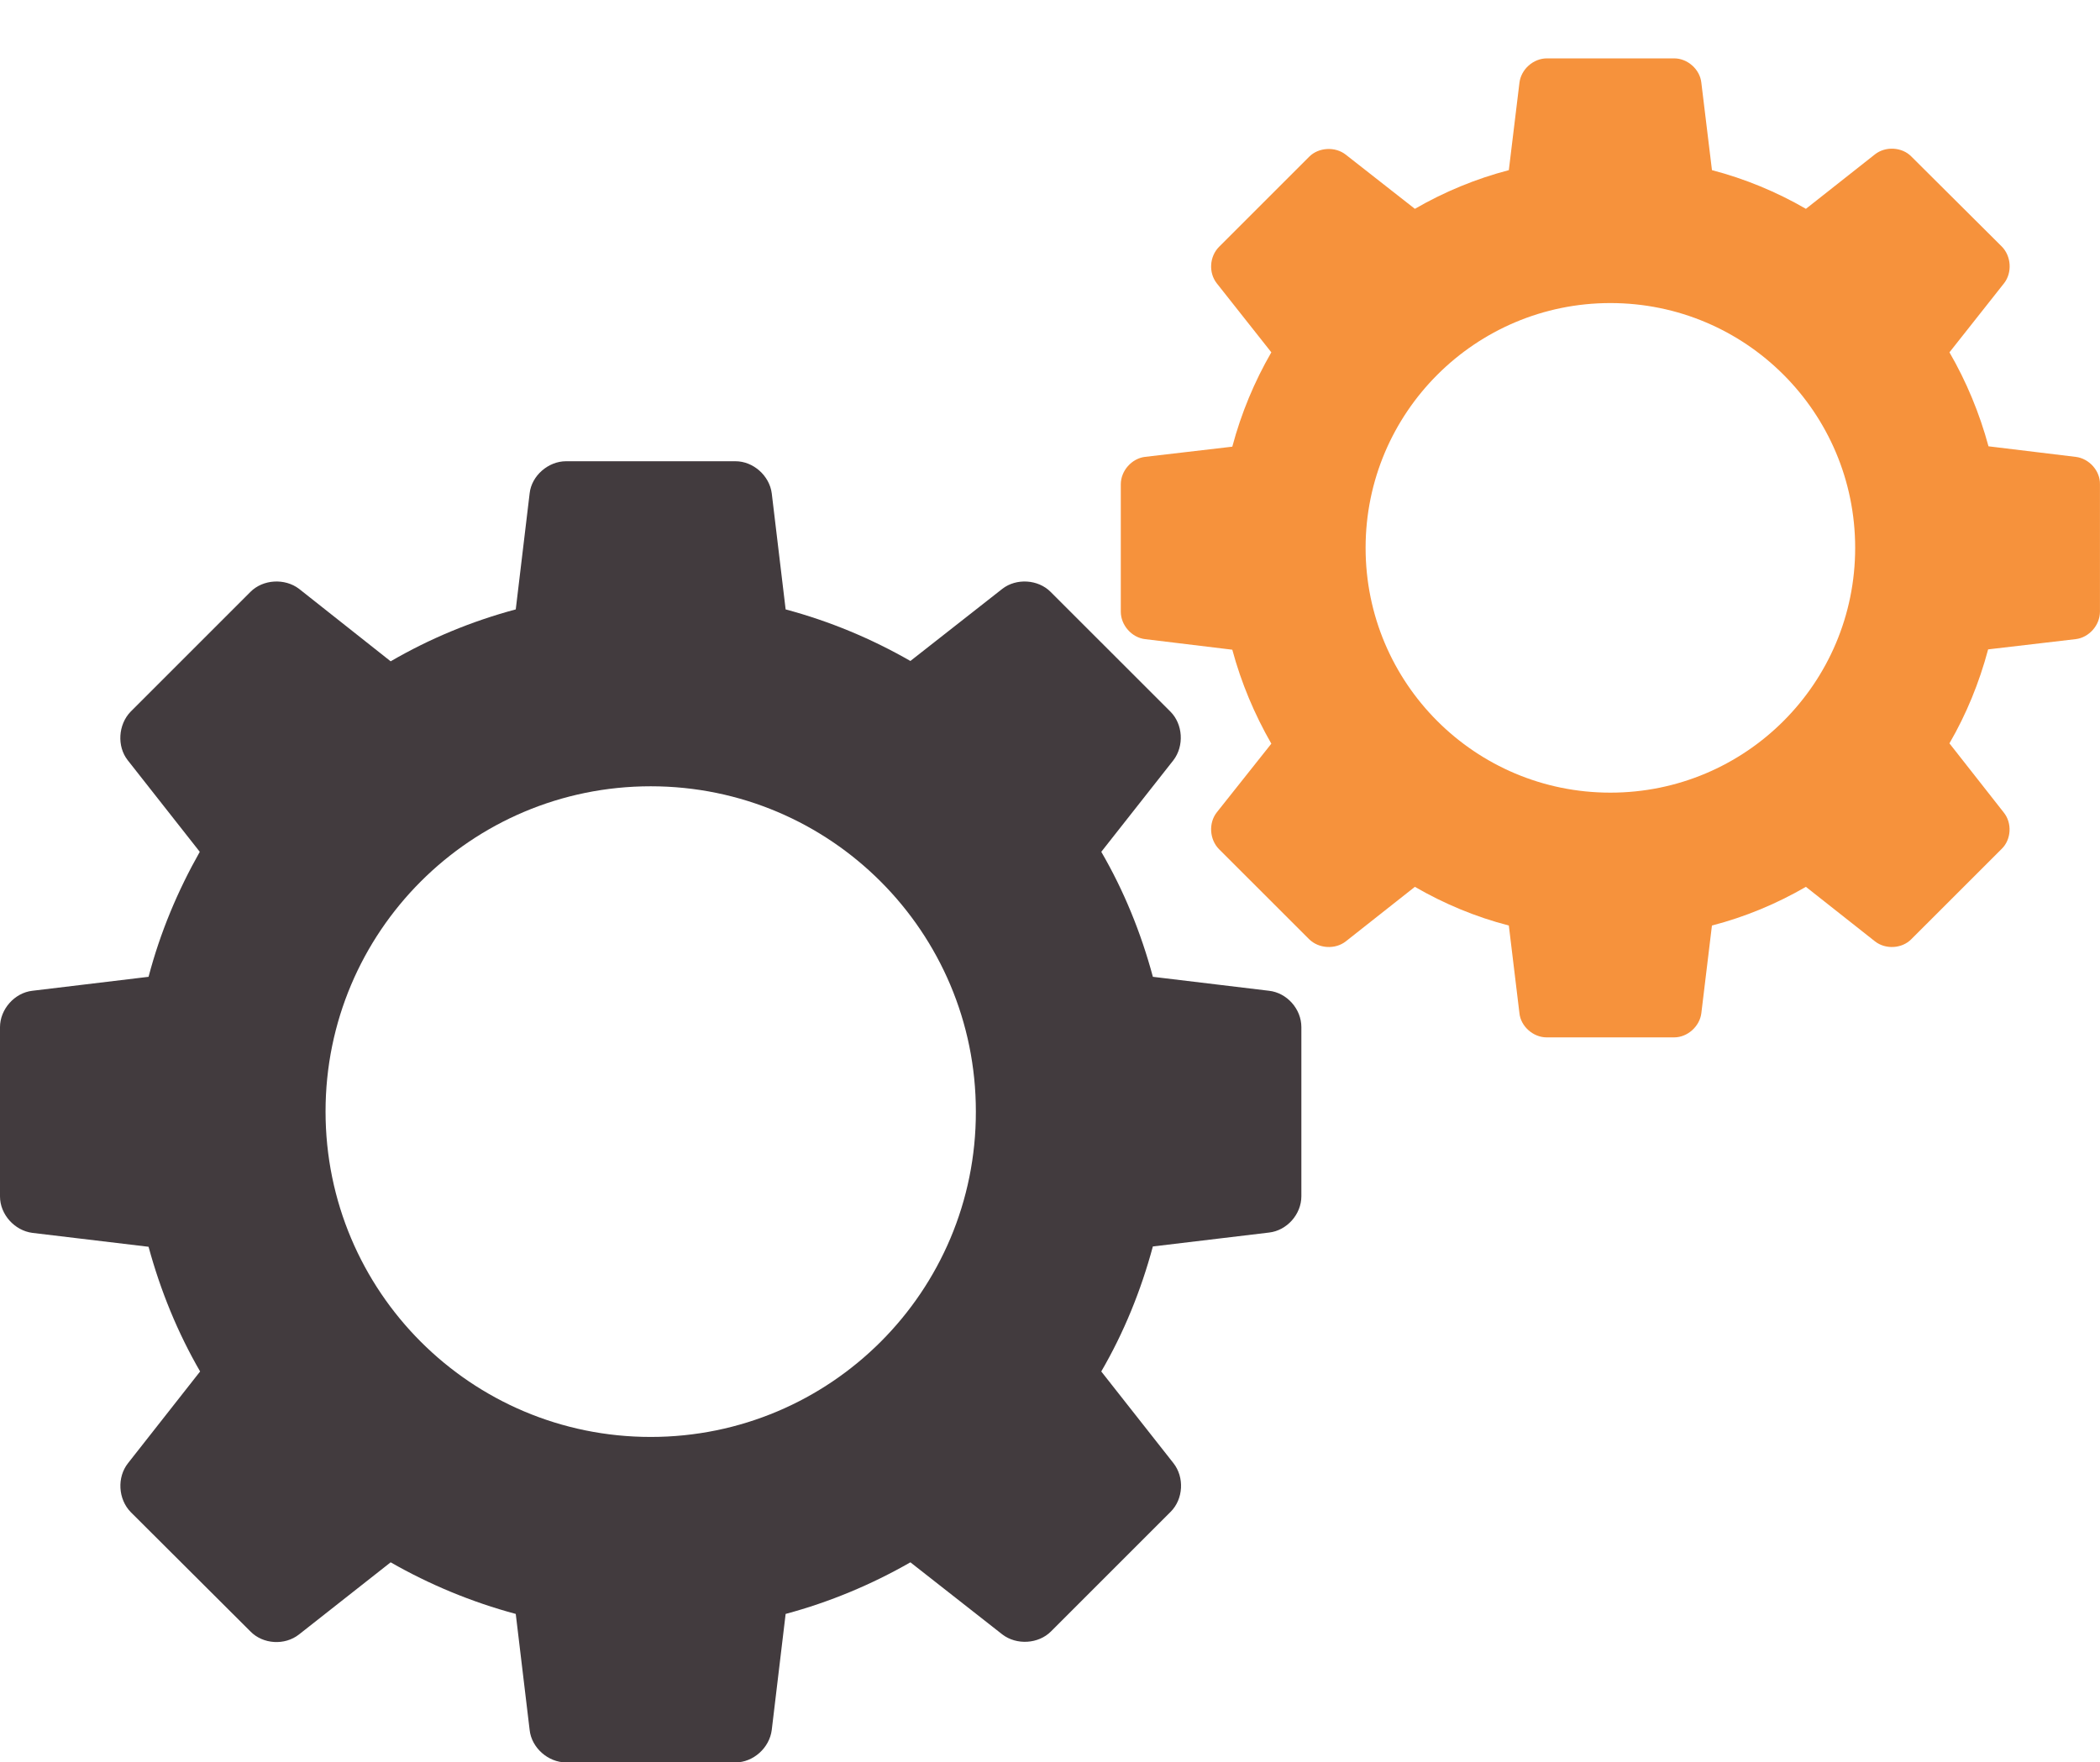
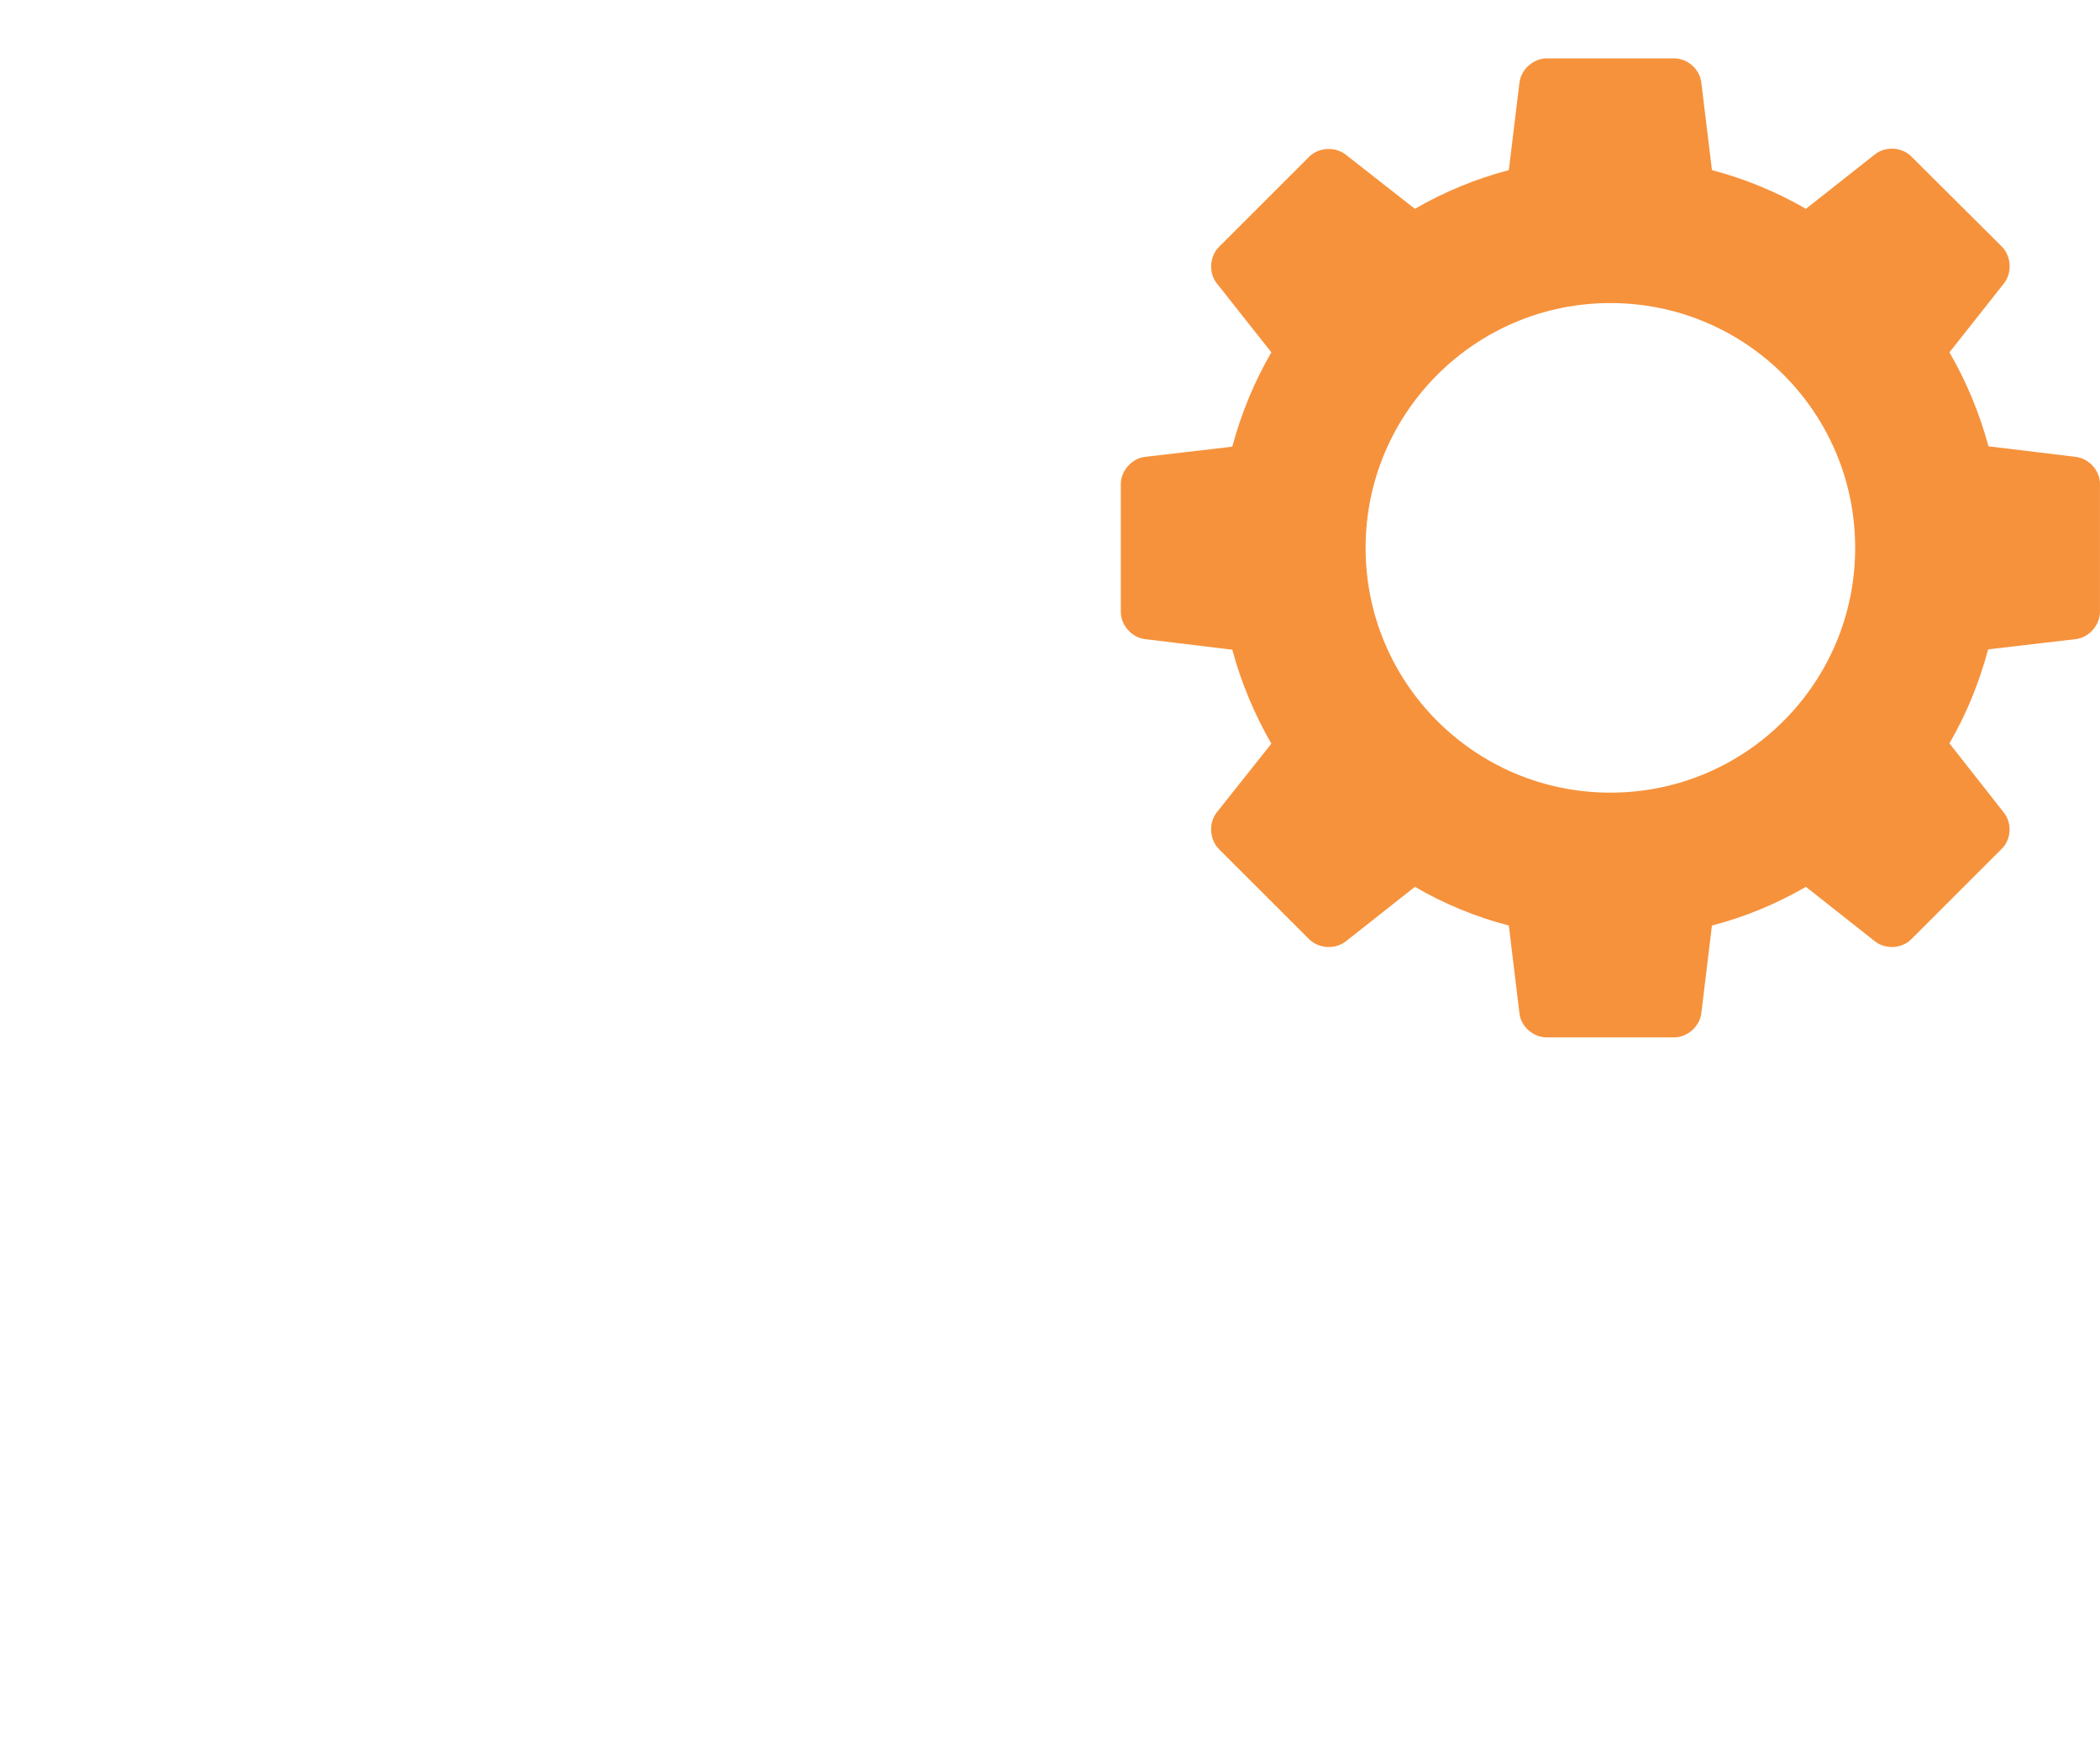
<svg xmlns="http://www.w3.org/2000/svg" version="1.1" id="Layer_1" x="0px" y="0px" width="98.572px" height="82.741px" viewBox="0 0 98.572 82.741" enable-background="new 0 0 98.572 82.741" xml:space="preserve">
-   <path fill="#423B3E" d="M59.565,46.514l-5.45-0.655c-0.559-2.079-1.366-4.051-2.422-5.868l3.386-4.301  c0.512-0.668,0.449-1.693-0.141-2.281l-5.623-5.621c-0.588-0.592-1.613-0.652-2.266-0.144l-4.316,3.387  c-1.817-1.041-3.773-1.864-5.856-2.421l-0.652-5.45c-0.107-0.826-0.865-1.506-1.704-1.506h-7.95c-0.838,0-1.619,0.68-1.71,1.506  l-0.652,5.45c-2.083,0.557-4.055,1.38-5.872,2.437l-4.301-3.403c-0.668-0.508-1.693-0.448-2.281,0.144l-5.621,5.621  c-0.588,0.604-0.652,1.63-0.14,2.281l3.383,4.301c-1.037,1.833-1.859,3.789-2.404,5.868l-5.451,0.655  C0.683,46.607,0,47.384,0,48.223v7.949c0,0.84,0.683,1.601,1.522,1.709l5.451,0.652c0.561,2.064,1.368,4.037,2.42,5.854  l-3.381,4.302c-0.53,0.667-0.466,1.692,0.122,2.298l5.621,5.605c0.588,0.605,1.613,0.668,2.281,0.141l4.301-3.386  c1.817,1.04,3.789,1.863,5.872,2.423l0.652,5.449c0.091,0.84,0.872,1.522,1.71,1.522h7.95c0.839,0,1.597-0.683,1.704-1.522  l0.652-5.449c2.083-0.56,4.039-1.383,5.856-2.423l4.316,3.386c0.668,0.512,1.695,0.449,2.283-0.141l5.621-5.621  c0.59-0.59,0.652-1.615,0.125-2.282l-3.386-4.302c1.056-1.816,1.863-3.789,2.422-5.869l5.45-0.652  c0.84-0.093,1.521-0.854,1.521-1.708v-7.935C61.086,47.368,60.405,46.607,59.565,46.514L59.565,46.514z M30.545,67.461  c-8.435,0-15.264-6.832-15.264-15.279c0-8.434,6.829-15.268,15.264-15.268c8.432,0,15.261,6.834,15.261,15.268  C45.821,60.629,38.977,67.461,30.545,67.461L30.545,67.461z M30.545,67.461" />
  <path fill="#F6923C" d="M97.438,21.45l-4.1-0.497c-0.42-1.553-1.039-3.043-1.832-4.412l2.563-3.243  c0.388-0.497,0.342-1.271-0.109-1.726L89.72,7.351c-0.435-0.449-1.21-0.497-1.708-0.107l-3.244,2.56  c-1.367-0.792-2.857-1.411-4.41-1.816l-0.498-4.1c-0.063-0.635-0.652-1.147-1.272-1.147h-5.979c-0.637,0-1.212,0.512-1.288,1.147  l-0.498,4.1c-1.553,0.405-3.043,1.025-4.41,1.816L63.168,7.26c-0.498-0.391-1.273-0.342-1.709,0.091l-4.238,4.237  c-0.451,0.455-0.498,1.213-0.109,1.71l2.563,3.243c-0.792,1.369-1.414,2.859-1.832,4.429l-4.1,0.479  c-0.621,0.076-1.134,0.652-1.134,1.289v5.978c0,0.637,0.513,1.214,1.134,1.289l4.1,0.497c0.418,1.555,1.04,3.028,1.832,4.412  l-2.563,3.228c-0.389,0.497-0.342,1.271,0.109,1.726l4.223,4.221c0.451,0.449,1.227,0.497,1.725,0.107l3.244-2.561  c1.367,0.792,2.842,1.411,4.41,1.816l0.498,4.117c0.062,0.621,0.651,1.134,1.272,1.134h5.994c0.62,0,1.195-0.513,1.272-1.134  l0.498-4.117c1.568-0.405,3.043-1.025,4.41-1.816l3.244,2.561c0.498,0.39,1.273,0.342,1.708-0.107l4.239-4.237  c0.451-0.438,0.497-1.213,0.094-1.71l-2.547-3.243c0.793-1.368,1.397-2.841,1.816-4.412l4.115-0.482  c0.621-0.075,1.134-0.652,1.134-1.289v-5.978C98.586,22.103,98.059,21.526,97.438,21.45L97.438,21.45z M75.59,37.213  c-6.352,0-11.49-5.14-11.49-11.492c0-6.353,5.154-11.493,11.49-11.493c6.352,0,11.49,5.14,11.49,11.493  C87.081,32.073,81.942,37.213,75.59,37.213L75.59,37.213z M75.59,37.213" />
</svg>